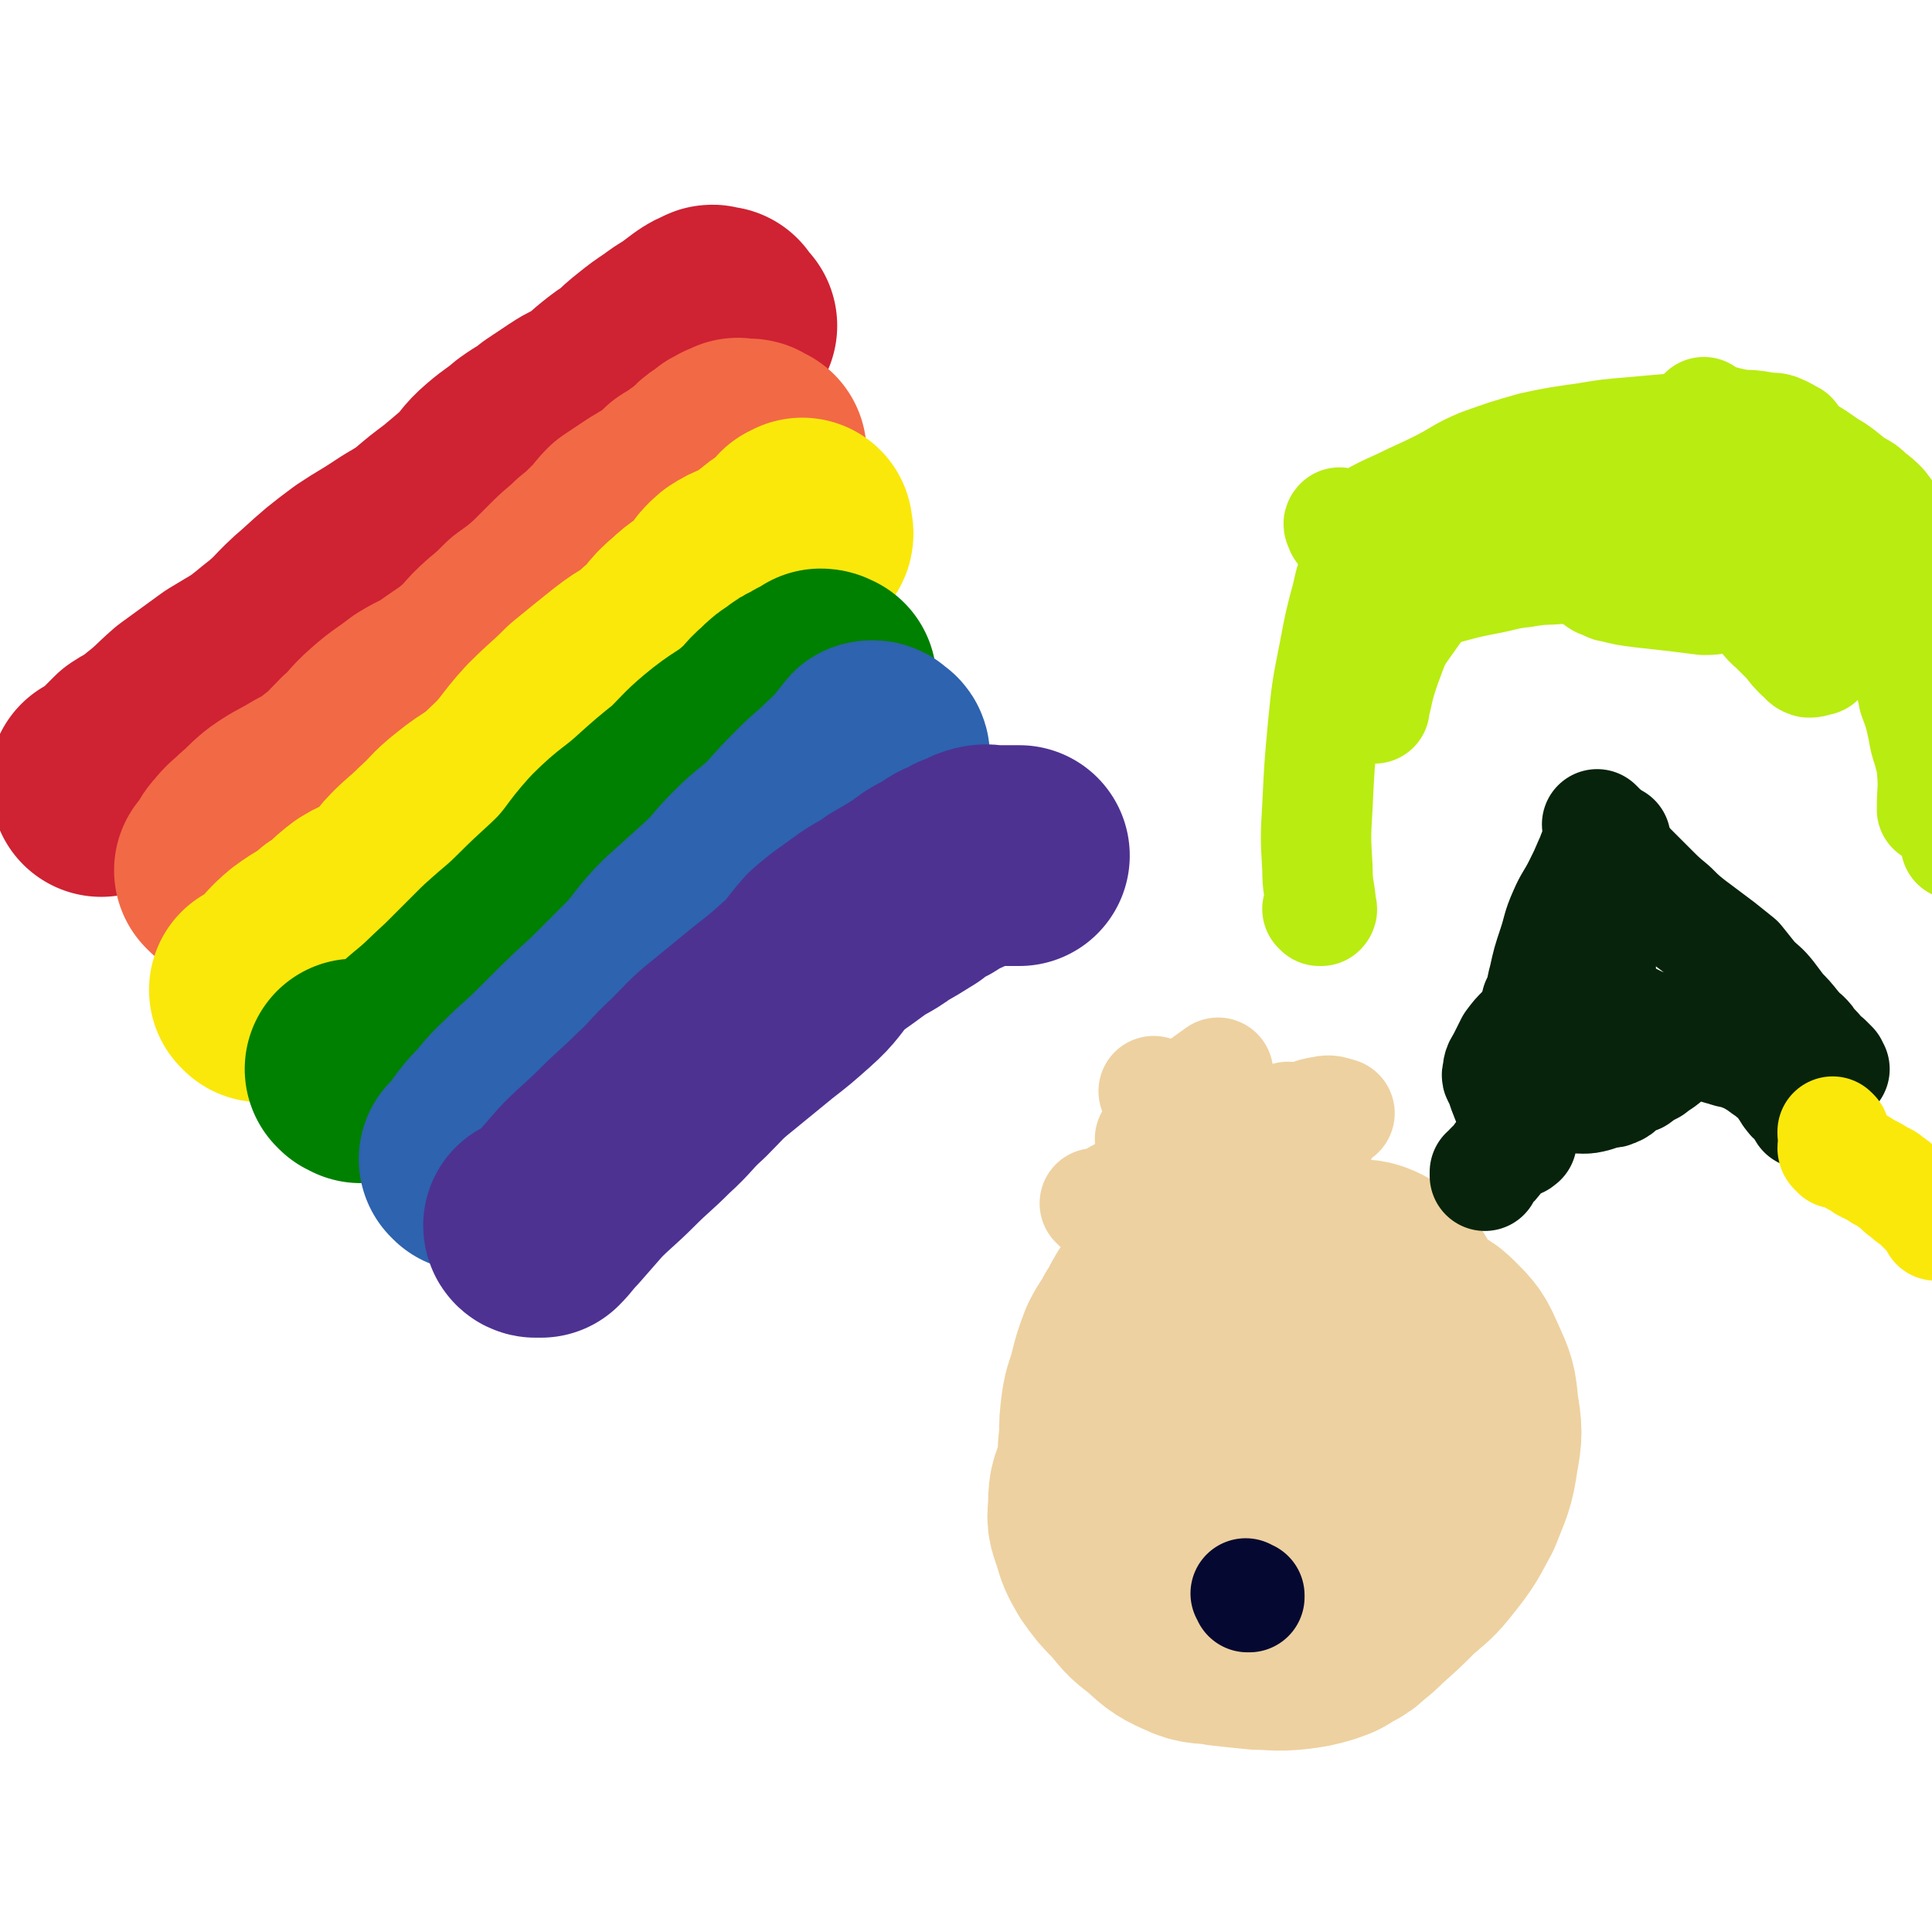
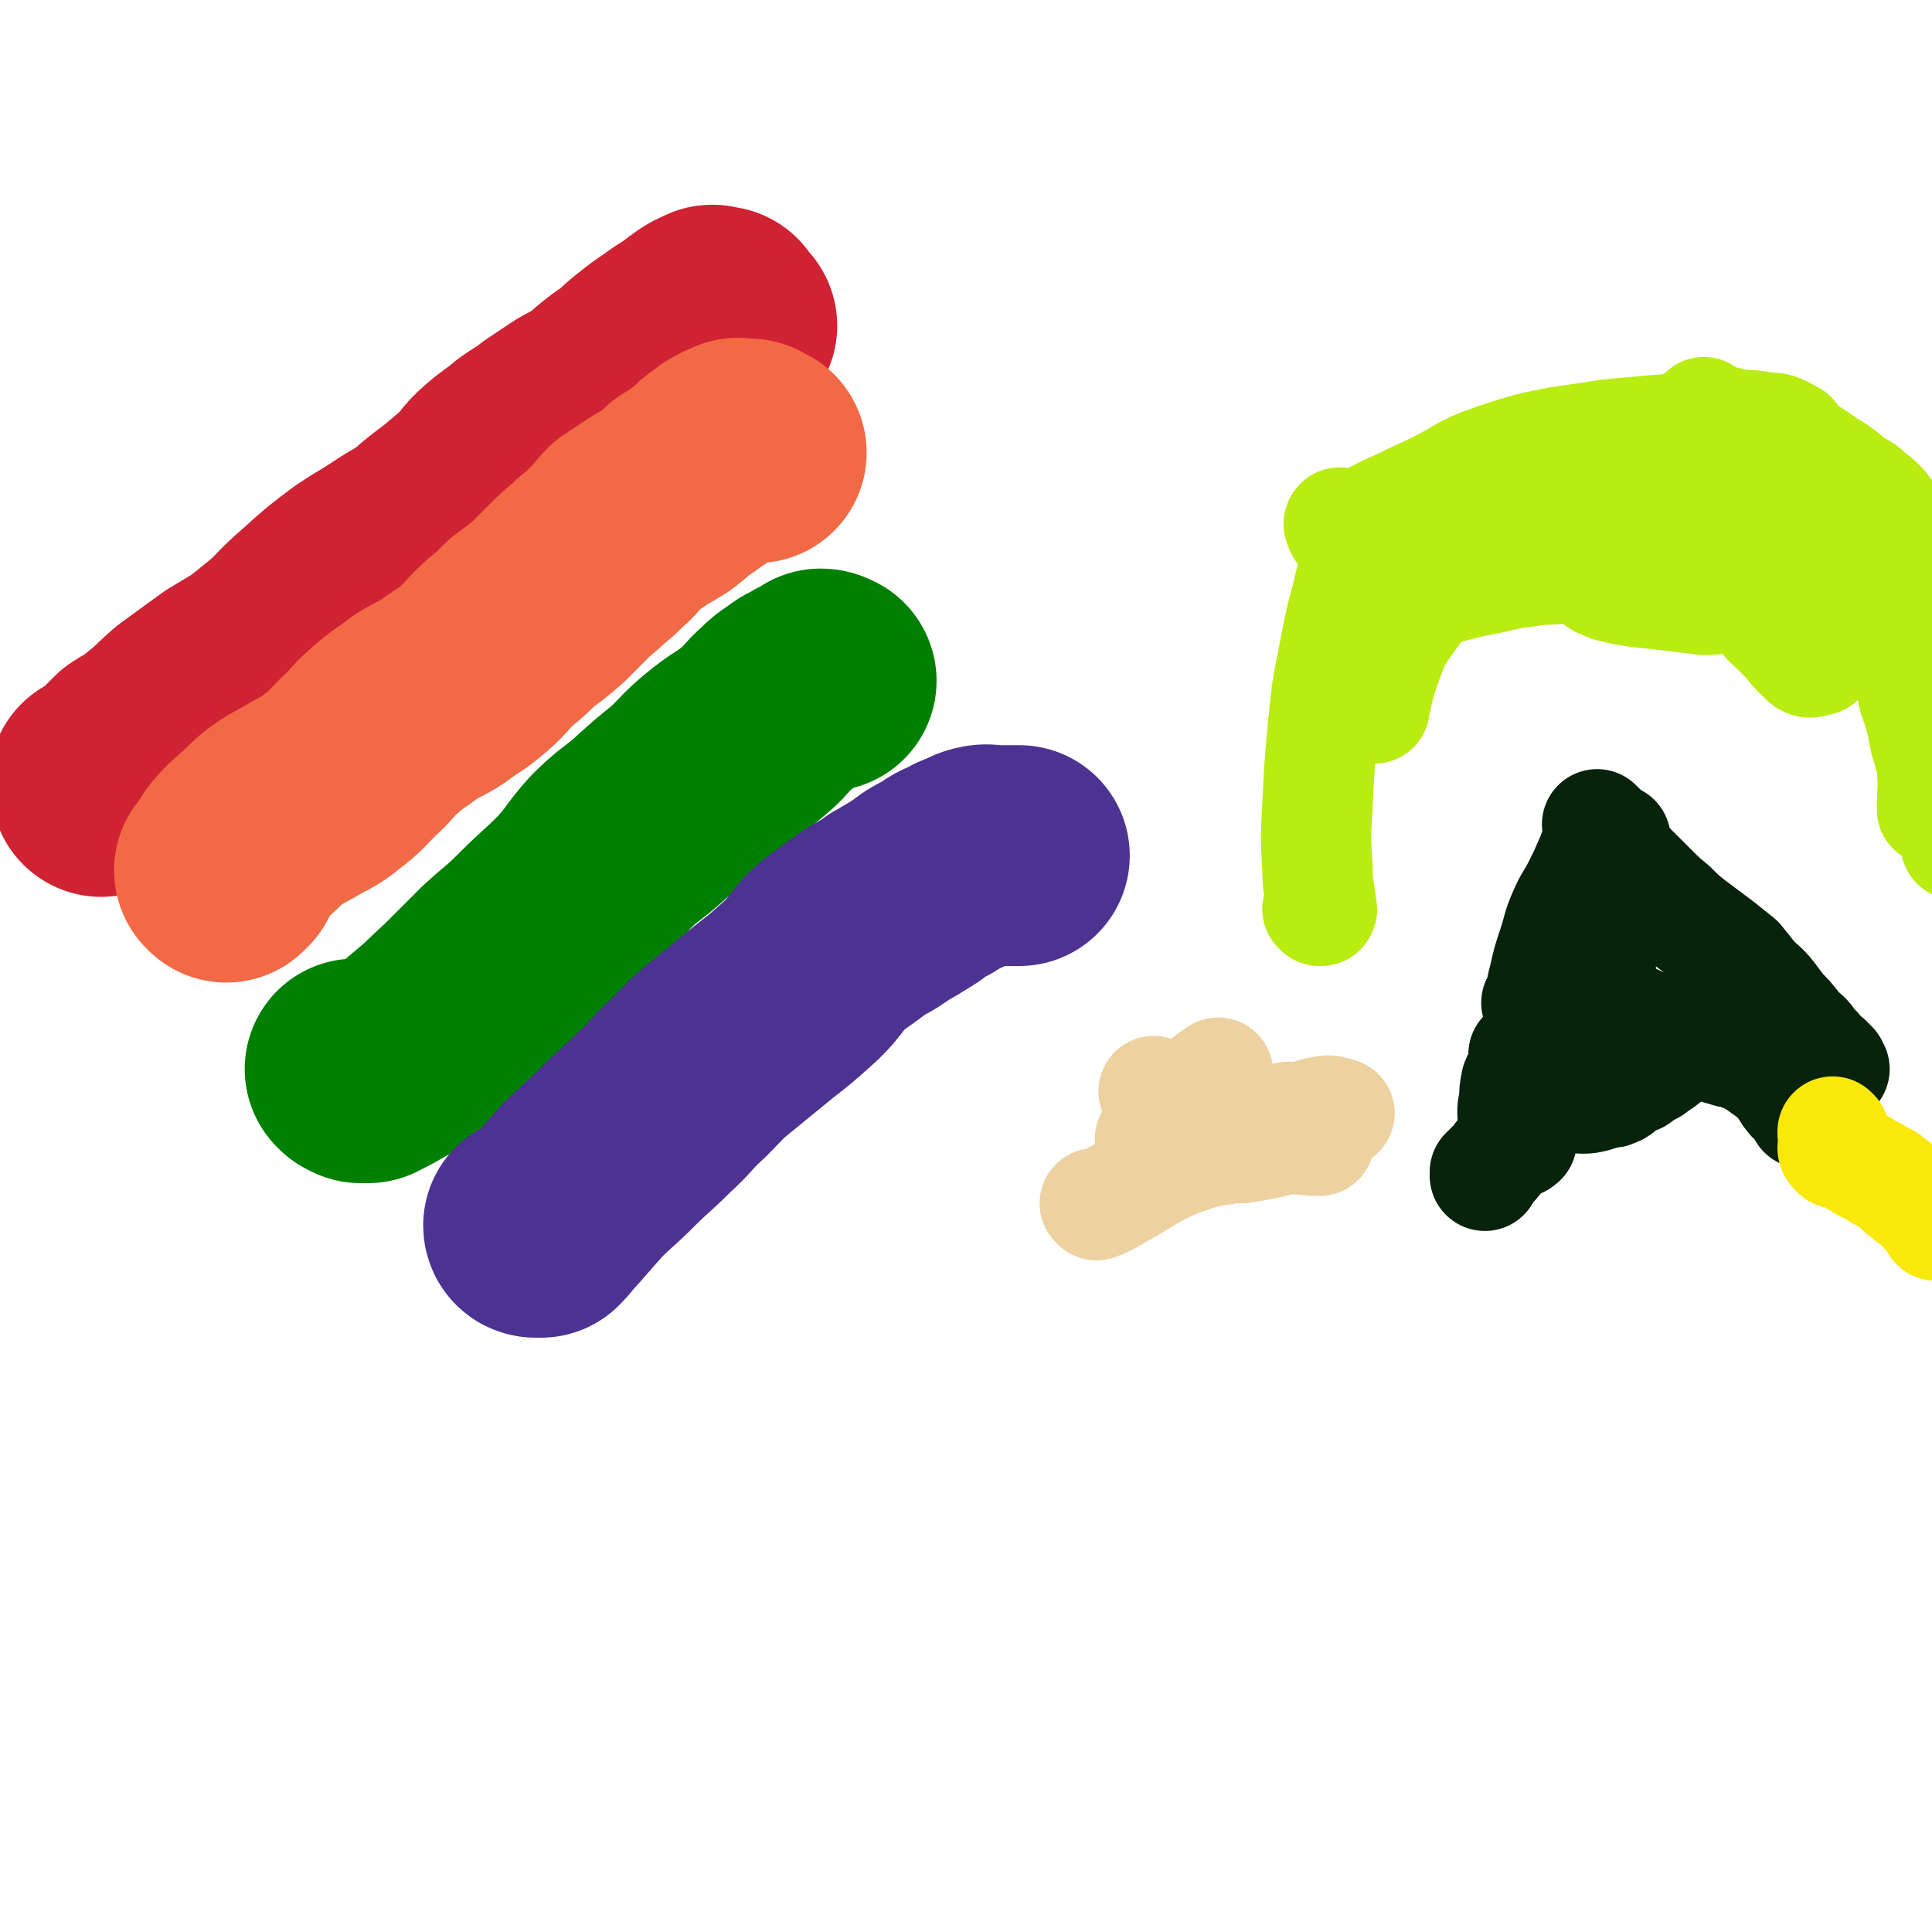
<svg xmlns="http://www.w3.org/2000/svg" viewBox="0 0 1050 1050" version="1.1">
  <g fill="none" stroke="#CF2233" stroke-width="120" stroke-linecap="round" stroke-linejoin="round">
    <path d="M55,426c-1,0 -1,-1 -1,-1 0,0 0,1 1,1 0,1 0,1 0,1 0,1 0,0 1,0 0,0 0,0 1,0 0,0 1,0 1,-1 3,-4 3,-5 6,-8 4,-4 4,-4 8,-8 6,-4 7,-3 12,-8 9,-7 9,-8 17,-15 11,-8 11,-8 22,-16 13,-8 13,-7 25,-17 13,-10 11,-11 24,-22 11,-10 11,-10 23,-19 9,-6 10,-6 19,-12 9,-6 9,-5 17,-11 7,-6 7,-6 15,-12 6,-5 6,-5 13,-11 6,-6 5,-7 12,-13 7,-6 7,-5 14,-11 7,-5 7,-4 13,-9 6,-4 6,-4 12,-8 6,-4 6,-3 12,-7 5,-3 5,-4 10,-8 5,-4 5,-4 10,-7 5,-5 5,-5 10,-9 5,-4 5,-4 11,-8 4,-3 4,-3 9,-6 4,-3 4,-3 8,-6 3,-2 3,-2 6,-3 1,-1 1,-1 3,0 1,0 2,0 2,0 0,2 -4,3 -3,4 1,1 3,0 7,1 " />
  </g>
  <g fill="none" stroke="#F26946" stroke-width="120" stroke-linecap="round" stroke-linejoin="round">
    <path d="M123,474c0,0 -1,-1 -1,-1 0,0 1,1 1,0 1,0 1,0 2,-1 2,-5 1,-6 5,-10 3,-4 4,-4 8,-8 6,-5 5,-5 11,-10 7,-5 8,-5 15,-9 8,-5 9,-4 16,-10 8,-6 8,-7 15,-14 7,-6 6,-7 14,-14 8,-7 8,-6 17,-13 8,-5 9,-4 17,-10 7,-5 8,-5 15,-11 7,-6 6,-7 14,-14 6,-5 6,-5 12,-11 7,-5 7,-5 14,-11 6,-6 6,-6 12,-12 5,-5 6,-5 11,-10 5,-4 5,-4 10,-9 5,-4 4,-5 9,-10 6,-4 6,-4 12,-8 5,-3 5,-3 10,-6 4,-3 4,-3 8,-7 5,-3 5,-3 9,-6 3,-2 3,-2 6,-4 2,-3 2,-3 5,-5 2,-1 2,-1 4,-3 1,0 1,0 2,-1 1,0 1,-1 2,-1 2,-1 2,-1 3,-1 0,-1 0,0 1,0 1,0 1,0 1,0 1,0 1,0 2,0 1,0 1,0 2,0 1,0 1,1 2,1 1,1 1,1 2,1 " />
  </g>
  <g fill="none" stroke="#FAE80B" stroke-width="120" stroke-linecap="round" stroke-linejoin="round">
-     <path d="M142,539c0,0 -1,-1 -1,-1 0,0 1,0 1,1 0,0 0,0 1,0 0,0 0,0 1,0 4,-4 3,-5 7,-8 6,-6 6,-7 12,-12 8,-6 9,-5 17,-12 8,-5 7,-6 15,-12 8,-5 9,-3 17,-9 6,-5 5,-7 11,-13 6,-6 7,-6 14,-13 8,-7 7,-8 16,-15 11,-9 12,-7 22,-17 12,-11 11,-13 22,-25 10,-10 10,-9 20,-19 11,-9 11,-9 21,-17 10,-8 11,-6 19,-14 9,-7 7,-9 16,-16 6,-6 7,-5 13,-10 6,-6 5,-8 11,-13 6,-4 7,-3 13,-6 5,-3 4,-4 8,-6 3,-3 3,-3 7,-5 2,-1 2,-1 4,-2 3,-3 3,-4 5,-7 1,0 1,0 1,0 1,-1 1,-1 1,-1 0,0 0,0 0,1 0,1 1,2 0,3 -1,1 -2,1 -3,3 " />
-   </g>
+     </g>
  <g fill="none" stroke="#008000" stroke-width="120" stroke-linecap="round" stroke-linejoin="round">
    <path d="M194,582c0,0 -1,-1 -1,-1 1,0 1,1 2,1 1,1 1,1 1,1 1,0 1,0 1,0 1,0 1,0 1,0 1,0 1,0 2,0 6,-3 6,-3 13,-7 9,-5 9,-5 17,-12 11,-9 10,-9 21,-19 10,-10 10,-10 20,-20 11,-10 11,-9 21,-19 11,-11 11,-10 22,-21 10,-11 9,-12 18,-22 10,-10 11,-9 21,-18 10,-9 10,-9 20,-17 9,-9 9,-10 19,-18 9,-7 10,-6 19,-14 6,-5 5,-6 11,-11 4,-4 4,-4 9,-7 2,-2 2,-2 5,-3 3,-1 2,-2 5,-3 2,-1 2,-1 4,-2 1,0 1,-1 1,-1 2,0 2,1 3,1 " />
  </g>
  <g fill="none" stroke="#2D63AF" stroke-width="120" stroke-linecap="round" stroke-linejoin="round">
-     <path d="M256,631c0,0 -1,-1 -1,-1 0,0 0,0 1,1 0,0 0,0 1,0 0,-1 0,-1 0,-1 3,-3 2,-4 4,-7 5,-7 5,-7 11,-13 7,-9 8,-9 16,-17 10,-9 10,-9 20,-19 11,-11 11,-11 22,-21 11,-11 11,-11 22,-22 9,-10 8,-11 18,-21 10,-9 10,-9 20,-18 10,-9 9,-10 19,-20 9,-9 10,-8 19,-17 8,-9 8,-9 16,-17 6,-6 7,-6 13,-12 5,-5 6,-5 11,-11 2,-3 2,-3 5,-6 0,-1 0,-1 1,-1 1,0 1,0 2,1 1,1 2,1 2,2 0,2 -1,2 -2,4 -1,3 -1,3 -2,6 0,1 1,1 1,2 " />
-   </g>
+     </g>
  <g fill="none" stroke="#4D3292" stroke-width="120" stroke-linecap="round" stroke-linejoin="round">
    <path d="M291,667c0,0 -1,0 -1,-1 0,0 1,1 2,1 0,0 0,0 1,0 0,0 0,0 0,0 1,0 1,0 1,0 4,-4 4,-5 8,-9 7,-8 7,-8 14,-16 9,-9 10,-9 19,-18 10,-10 10,-9 20,-19 10,-9 9,-10 19,-19 9,-9 9,-10 19,-18 11,-9 11,-9 22,-18 9,-7 9,-7 18,-15 9,-8 8,-9 16,-18 8,-7 9,-7 17,-13 8,-6 9,-5 17,-11 7,-4 7,-4 15,-9 5,-4 5,-4 11,-7 5,-3 5,-4 11,-6 3,-2 3,-2 6,-3 4,-1 3,-2 7,-3 4,-1 4,0 8,0 7,0 7,0 13,0 " />
  </g>
  <g fill="none" stroke="#EED1A0" stroke-width="120" stroke-linecap="round" stroke-linejoin="round">
-     <path d="M645,698c0,0 -1,-1 -1,-1 0,0 0,0 1,1 0,0 0,0 0,1 0,0 0,0 0,1 0,1 0,1 0,1 0,0 0,0 0,1 -1,0 -1,0 -1,0 0,1 0,1 -1,1 -4,2 -4,1 -7,3 -4,2 -5,1 -8,4 -3,2 -2,2 -4,5 -2,4 -2,4 -4,7 -3,6 -4,6 -7,12 -3,8 -3,8 -5,16 -2,8 -3,8 -4,15 -1,8 -1,8 -1,16 -1,8 -1,8 0,15 0,6 1,6 2,13 1,5 0,5 2,10 3,6 3,6 6,12 4,6 3,6 7,12 5,6 5,6 10,11 5,5 6,5 12,7 7,3 7,3 15,4 7,1 7,1 14,1 8,-1 9,-1 16,-3 9,-2 9,-2 16,-5 5,-2 6,-2 10,-6 3,-2 3,-2 6,-6 5,-6 5,-5 9,-12 7,-11 6,-11 12,-22 5,-12 6,-11 10,-23 5,-13 5,-13 8,-27 4,-12 5,-12 6,-24 1,-11 1,-11 -2,-21 -2,-9 -3,-9 -7,-16 -4,-5 -4,-6 -9,-9 -4,-2 -5,-2 -11,-2 -7,0 -7,1 -14,3 -7,2 -7,2 -15,6 -7,4 -7,4 -14,9 -7,5 -7,6 -14,13 -9,8 -10,7 -19,16 -9,9 -9,9 -17,19 -7,9 -8,9 -14,20 -5,9 -5,9 -8,19 -2,8 -2,9 -1,17 2,9 2,9 6,17 4,8 4,9 11,15 8,8 9,7 17,12 8,5 7,6 15,9 9,3 10,3 19,4 8,1 8,1 16,0 6,0 7,0 13,-2 4,-1 4,-1 8,-3 2,-2 2,-2 4,-4 2,-3 2,-3 3,-6 4,-9 4,-10 6,-19 2,-12 2,-13 3,-25 2,-14 1,-14 1,-28 0,-13 0,-13 -2,-27 -1,-10 -1,-11 -6,-21 -3,-8 -3,-9 -10,-14 -6,-5 -7,-5 -14,-6 -7,-2 -8,-2 -15,-1 -9,2 -9,2 -17,7 -11,6 -11,6 -21,15 -11,10 -11,10 -21,21 -11,12 -11,12 -21,25 -7,10 -8,10 -13,21 -4,8 -4,9 -4,18 -1,6 0,7 2,13 2,7 2,7 6,14 5,7 5,7 11,13 6,7 6,8 13,13 8,7 8,8 17,12 8,4 9,2 19,4 9,1 9,1 19,2 9,0 9,1 19,0 8,-1 8,-1 15,-3 6,-2 5,-2 10,-5 4,-2 4,-2 7,-5 4,-3 4,-3 8,-7 9,-8 9,-8 17,-16 9,-8 9,-7 16,-16 8,-10 8,-11 14,-22 5,-13 6,-13 8,-27 2,-11 2,-12 0,-24 -1,-11 -1,-11 -6,-22 -4,-9 -4,-9 -11,-16 -4,-4 -5,-4 -11,-6 -5,-2 -5,-1 -11,-1 -6,-1 -6,-1 -11,0 -8,0 -8,0 -15,1 -10,2 -10,2 -20,4 -10,2 -10,2 -19,4 -10,3 -10,3 -19,5 -6,1 -6,1 -12,2 -4,1 -4,2 -7,3 0,0 -1,0 -1,0 3,1 3,1 6,1 " />
-   </g>
+     </g>
  <g fill="none" stroke="#050831" stroke-width="60" stroke-linecap="round" stroke-linejoin="round">
-     <path d="M678,867c0,0 -1,-1 -1,-1 0,0 1,1 1,2 1,0 1,0 1,0 0,0 0,0 0,-1 " />
-   </g>
+     </g>
  <g fill="none" stroke="#B9EC11" stroke-width="60" stroke-linecap="round" stroke-linejoin="round">
    <path d="M717,495c0,-1 -1,-1 -1,-1 0,0 1,0 2,1 0,0 0,0 0,0 1,-1 0,-1 0,-3 -1,-10 -2,-10 -2,-20 -1,-17 -1,-17 0,-34 1,-21 1,-21 3,-43 2,-20 2,-20 6,-40 3,-16 3,-16 7,-31 2,-9 2,-9 6,-18 1,-5 1,-5 3,-10 1,-1 1,-1 2,-2 1,-2 1,-2 2,-3 3,-2 3,-2 6,-3 " />
    <path d="M729,285c-1,0 -1,-1 -1,-1 -1,1 0,1 0,2 1,1 0,1 1,2 1,0 1,0 2,0 6,-3 6,-3 12,-5 9,-5 9,-5 18,-9 10,-5 11,-5 21,-10 12,-6 11,-7 23,-12 14,-5 14,-5 28,-9 14,-3 15,-3 29,-5 12,-2 12,-2 24,-3 11,-1 11,-1 23,-2 8,-1 8,0 17,-1 10,0 10,-1 20,-1 6,0 6,0 12,1 4,1 5,0 8,1 5,2 4,2 8,4 " />
    <path d="M927,225c-1,0 -1,-1 -1,-1 0,0 0,1 1,1 0,1 0,1 1,1 2,1 2,1 3,1 8,3 9,2 16,5 10,3 10,4 20,8 8,3 8,3 16,6 7,4 7,5 14,9 6,4 6,5 12,9 4,2 4,2 7,5 4,3 4,3 7,6 3,4 3,4 6,8 3,5 3,5 6,9 3,4 3,4 5,9 3,6 3,6 6,12 2,6 2,6 4,12 2,8 2,8 3,16 1,8 1,8 2,17 1,8 1,8 1,16 0,7 0,7 1,15 0,7 0,7 1,13 0,7 1,7 1,13 2,22 2,22 4,44 0,0 0,0 0,0 " />
    <path d="M1005,291c0,0 -1,-1 -1,-1 0,0 1,1 1,2 1,1 1,1 2,3 2,2 2,2 3,4 2,2 2,2 3,5 4,7 4,7 7,14 5,10 5,10 8,20 4,11 4,11 7,22 3,9 3,9 5,19 3,8 3,8 5,17 1,6 1,6 3,12 1,5 2,5 2,10 1,11 0,11 0,22 " />
    <path d="M747,385c0,0 -1,0 -1,-1 0,0 1,0 1,-1 1,-1 0,-1 1,-3 2,-9 2,-9 5,-18 5,-13 4,-13 12,-24 7,-10 7,-10 16,-19 8,-7 9,-7 18,-13 8,-5 8,-6 18,-10 9,-4 9,-4 18,-6 9,-3 9,-2 18,-4 8,-2 8,-3 16,-4 7,-2 7,-2 15,-3 7,0 7,0 14,0 9,0 9,-1 18,-1 7,1 7,1 14,3 5,0 5,0 10,1 4,1 4,1 7,2 3,0 3,0 5,0 3,0 3,0 6,-1 2,0 2,-1 4,0 5,0 5,0 9,1 4,1 4,1 8,2 7,2 7,2 14,4 " />
    <path d="M735,334c0,0 -1,-1 -1,-1 1,0 1,1 3,1 2,0 2,0 4,0 12,-4 12,-4 24,-8 11,-3 11,-3 21,-6 11,-3 11,-3 21,-5 11,-2 11,-3 21,-4 11,-2 11,-1 21,-2 11,-1 11,-2 21,-1 10,0 10,0 19,1 8,1 8,1 16,2 9,1 9,0 18,2 7,2 6,3 13,6 4,3 4,3 9,6 5,3 5,3 10,7 5,4 4,5 9,9 4,4 4,4 8,8 3,4 3,4 6,7 3,2 2,3 5,4 2,0 2,0 5,-1 1,0 1,0 2,-2 2,-1 1,-1 2,-2 " />
    <path d="M869,316c0,0 -1,-1 -1,-1 0,0 0,1 1,1 1,1 1,1 3,1 2,1 2,2 4,2 8,2 8,2 16,3 9,1 9,1 18,2 8,1 8,1 16,2 7,0 7,-1 15,-1 6,0 6,-1 13,-1 4,1 4,1 9,2 3,0 4,-1 6,-1 2,1 2,2 3,4 " />
  </g>
  <g fill="none" stroke="#07230B" stroke-width="60" stroke-linecap="round" stroke-linejoin="round">
    <path d="M836,546c0,0 -1,-1 -1,-1 0,0 1,2 2,2 0,0 0,0 0,-1 1,-7 0,-7 2,-14 2,-9 2,-9 5,-18 3,-9 2,-9 6,-18 3,-7 4,-7 8,-15 3,-6 3,-6 6,-13 2,-4 1,-4 4,-8 1,-3 1,-3 4,-5 1,-1 1,0 2,1 1,0 1,-1 2,0 1,0 1,0 2,0 0,0 0,0 0,0 " />
    <path d="M869,449c-1,0 -1,-1 -1,-1 0,0 0,0 1,1 0,0 0,0 1,1 0,0 0,0 1,1 2,2 2,2 4,5 3,4 2,4 5,8 4,5 4,5 8,9 5,5 5,5 10,10 5,5 5,5 11,10 5,5 5,5 10,9 8,6 8,6 16,12 5,4 5,4 10,8 4,5 4,5 8,10 5,5 5,4 9,9 3,4 3,4 6,8 4,4 4,4 8,9 2,2 2,3 5,5 2,2 2,2 3,4 2,2 2,2 3,3 1,1 1,1 1,2 0,0 0,0 1,1 0,0 0,0 0,1 0,0 0,0 1,0 1,1 0,1 1,1 1,1 1,1 2,1 1,1 1,1 2,2 0,0 0,0 1,1 0,0 0,0 0,1 0,0 0,0 0,0 0,0 1,1 1,1 0,0 0,0 -1,-1 0,0 0,0 0,-1 0,0 0,0 0,0 -1,0 -2,0 -2,0 0,0 2,1 2,1 -2,4 -3,4 -5,8 -2,3 -2,3 -3,7 -1,3 -1,4 -2,7 -1,1 -2,1 -4,2 0,1 0,1 -1,1 0,0 0,0 -1,0 -2,-3 -2,-4 -4,-6 -1,-2 -2,-1 -3,-3 -2,-2 -1,-2 -2,-4 -1,0 -1,0 -1,-1 -1,0 0,-1 -1,-1 0,-1 0,-1 -1,-2 -3,-3 -3,-2 -6,-5 -3,-2 -3,-2 -7,-5 -4,-2 -4,-3 -8,-4 -4,-2 -5,-1 -10,-3 -5,-1 -5,-2 -10,-3 -7,-2 -7,-2 -15,-4 -8,-3 -8,-3 -15,-6 -7,-3 -7,-3 -13,-6 -8,-4 -8,-4 -15,-9 -5,-3 -5,-3 -9,-7 -2,-1 -2,-1 -3,-3 0,-1 0,-1 1,-2 1,0 2,1 3,0 2,-1 1,-3 4,-4 2,-1 2,0 5,0 " />
-     <path d="M861,527c0,0 -1,-1 -1,-1 0,0 1,0 1,1 1,1 1,1 1,1 0,1 0,2 -1,2 -6,5 -7,4 -13,9 -4,3 -4,4 -7,7 -4,4 -4,4 -7,7 -3,4 -3,3 -7,7 -3,3 -3,3 -6,7 -2,4 -2,4 -4,8 -2,4 -3,4 -3,8 -1,2 0,2 1,4 2,6 2,6 4,11 " />
    <path d="M829,574c0,0 -1,-1 -1,-1 0,0 0,0 1,1 0,1 0,1 0,1 0,0 0,0 0,1 0,0 0,0 0,1 0,1 0,1 0,2 -2,4 -3,4 -5,9 -1,5 -1,5 -1,10 -1,4 -1,4 -1,7 0,3 1,3 1,6 0,3 -1,3 -2,6 " />
    <path d="M847,591c0,0 -1,-1 -1,-1 0,0 1,1 1,2 1,0 1,0 1,0 1,1 0,1 1,1 1,1 1,1 2,1 4,2 4,3 9,3 3,0 3,0 7,-1 3,-1 3,-1 6,-2 3,0 3,0 5,-1 3,-1 2,-2 5,-4 3,-2 3,-2 7,-3 4,-3 4,-3 8,-5 5,-4 5,-3 9,-7 3,-3 2,-3 5,-6 " />
    <path d="M827,620c0,0 0,-1 -1,-1 0,0 0,1 0,1 0,1 0,1 -1,1 -4,3 -5,2 -8,5 -4,4 -3,5 -7,8 -1,2 -1,1 -2,3 -1,0 -1,0 -1,0 0,1 0,1 0,2 " />
  </g>
  <g fill="none" stroke="#FAE80B" stroke-width="60" stroke-linecap="round" stroke-linejoin="round">
    <path d="M997,616c0,0 -1,-1 -1,-1 0,0 0,0 0,1 1,1 1,1 1,2 0,1 0,1 0,2 0,2 -1,2 -1,4 0,1 1,2 2,2 0,1 0,1 1,1 2,0 2,-1 3,-1 2,1 1,2 3,3 3,2 3,2 5,3 2,1 2,1 3,2 2,1 2,1 4,2 2,1 2,1 5,3 2,1 3,1 5,3 3,2 3,2 5,4 3,3 3,2 6,5 3,2 3,2 6,5 3,3 3,3 6,6 1,2 1,2 2,4 " />
  </g>
  <g fill="none" stroke="#EED1A0" stroke-width="60" stroke-linecap="round" stroke-linejoin="round">
    <path d="M596,655c0,0 -1,-1 -1,-1 1,0 1,1 2,0 2,0 2,0 3,-1 3,-1 3,-1 6,-3 13,-7 13,-8 26,-15 9,-4 9,-4 18,-7 6,-2 7,-2 14,-3 5,-1 5,-1 11,-1 6,-1 6,-1 11,-2 7,-1 7,-2 14,-3 9,0 9,1 17,1 " />
    <path d="M626,620c0,0 -1,-1 -1,-1 0,0 0,1 1,1 1,0 1,0 1,0 2,0 2,0 3,0 8,-1 8,0 16,-1 10,-1 10,-2 21,-3 8,-1 8,0 16,-2 9,-2 9,-3 17,-7 " />
    <path d="M679,612c0,0 -1,-1 -1,-1 0,0 1,1 1,1 0,1 0,0 1,0 1,0 1,1 2,1 4,0 4,-1 8,-1 7,-1 7,-1 13,-3 8,-2 8,-4 16,-5 4,-1 5,0 9,1 " />
    <path d="M628,594c-1,0 -1,-1 -1,-1 0,0 0,1 1,1 0,1 0,1 1,1 0,1 0,1 1,2 0,1 0,1 1,1 5,0 6,1 10,-2 11,-5 11,-6 21,-13 " />
    <path d="M630,622c0,0 0,-1 -1,-1 0,0 1,0 1,0 1,1 1,1 1,2 0,0 0,-1 1,0 0,0 0,0 1,0 1,0 1,0 2,0 9,-1 9,-1 18,-2 " />
  </g>
</svg>